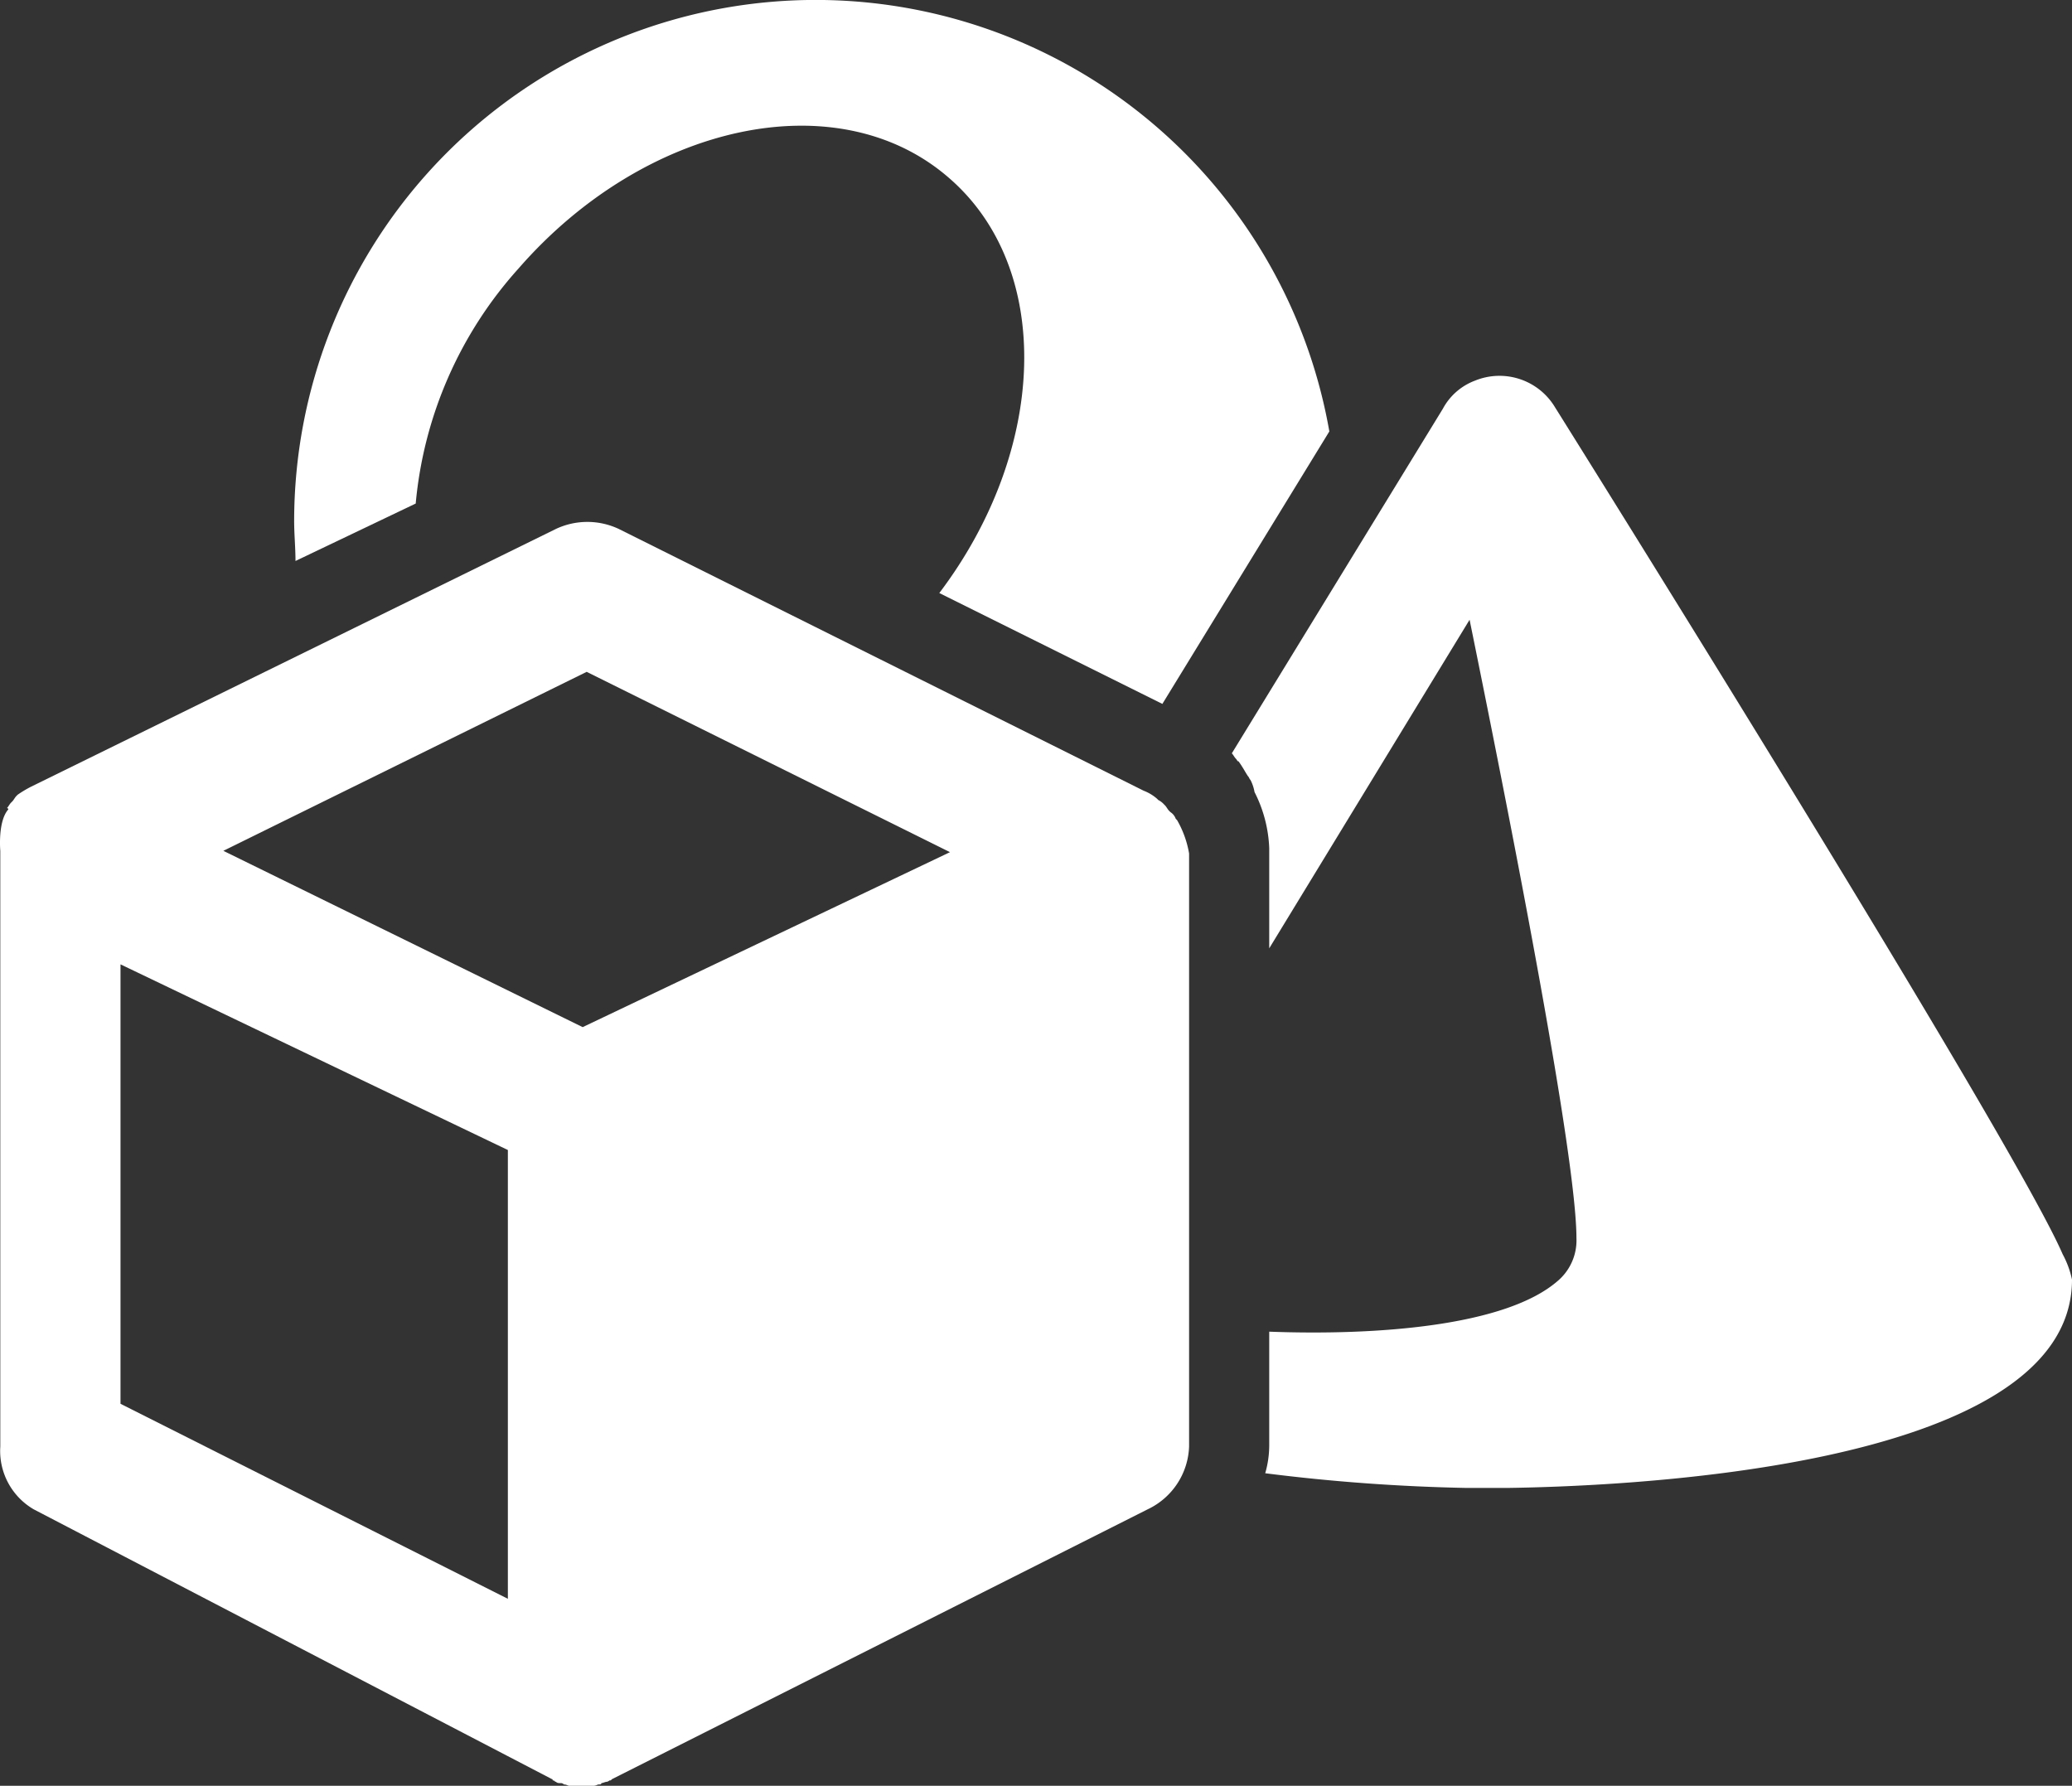
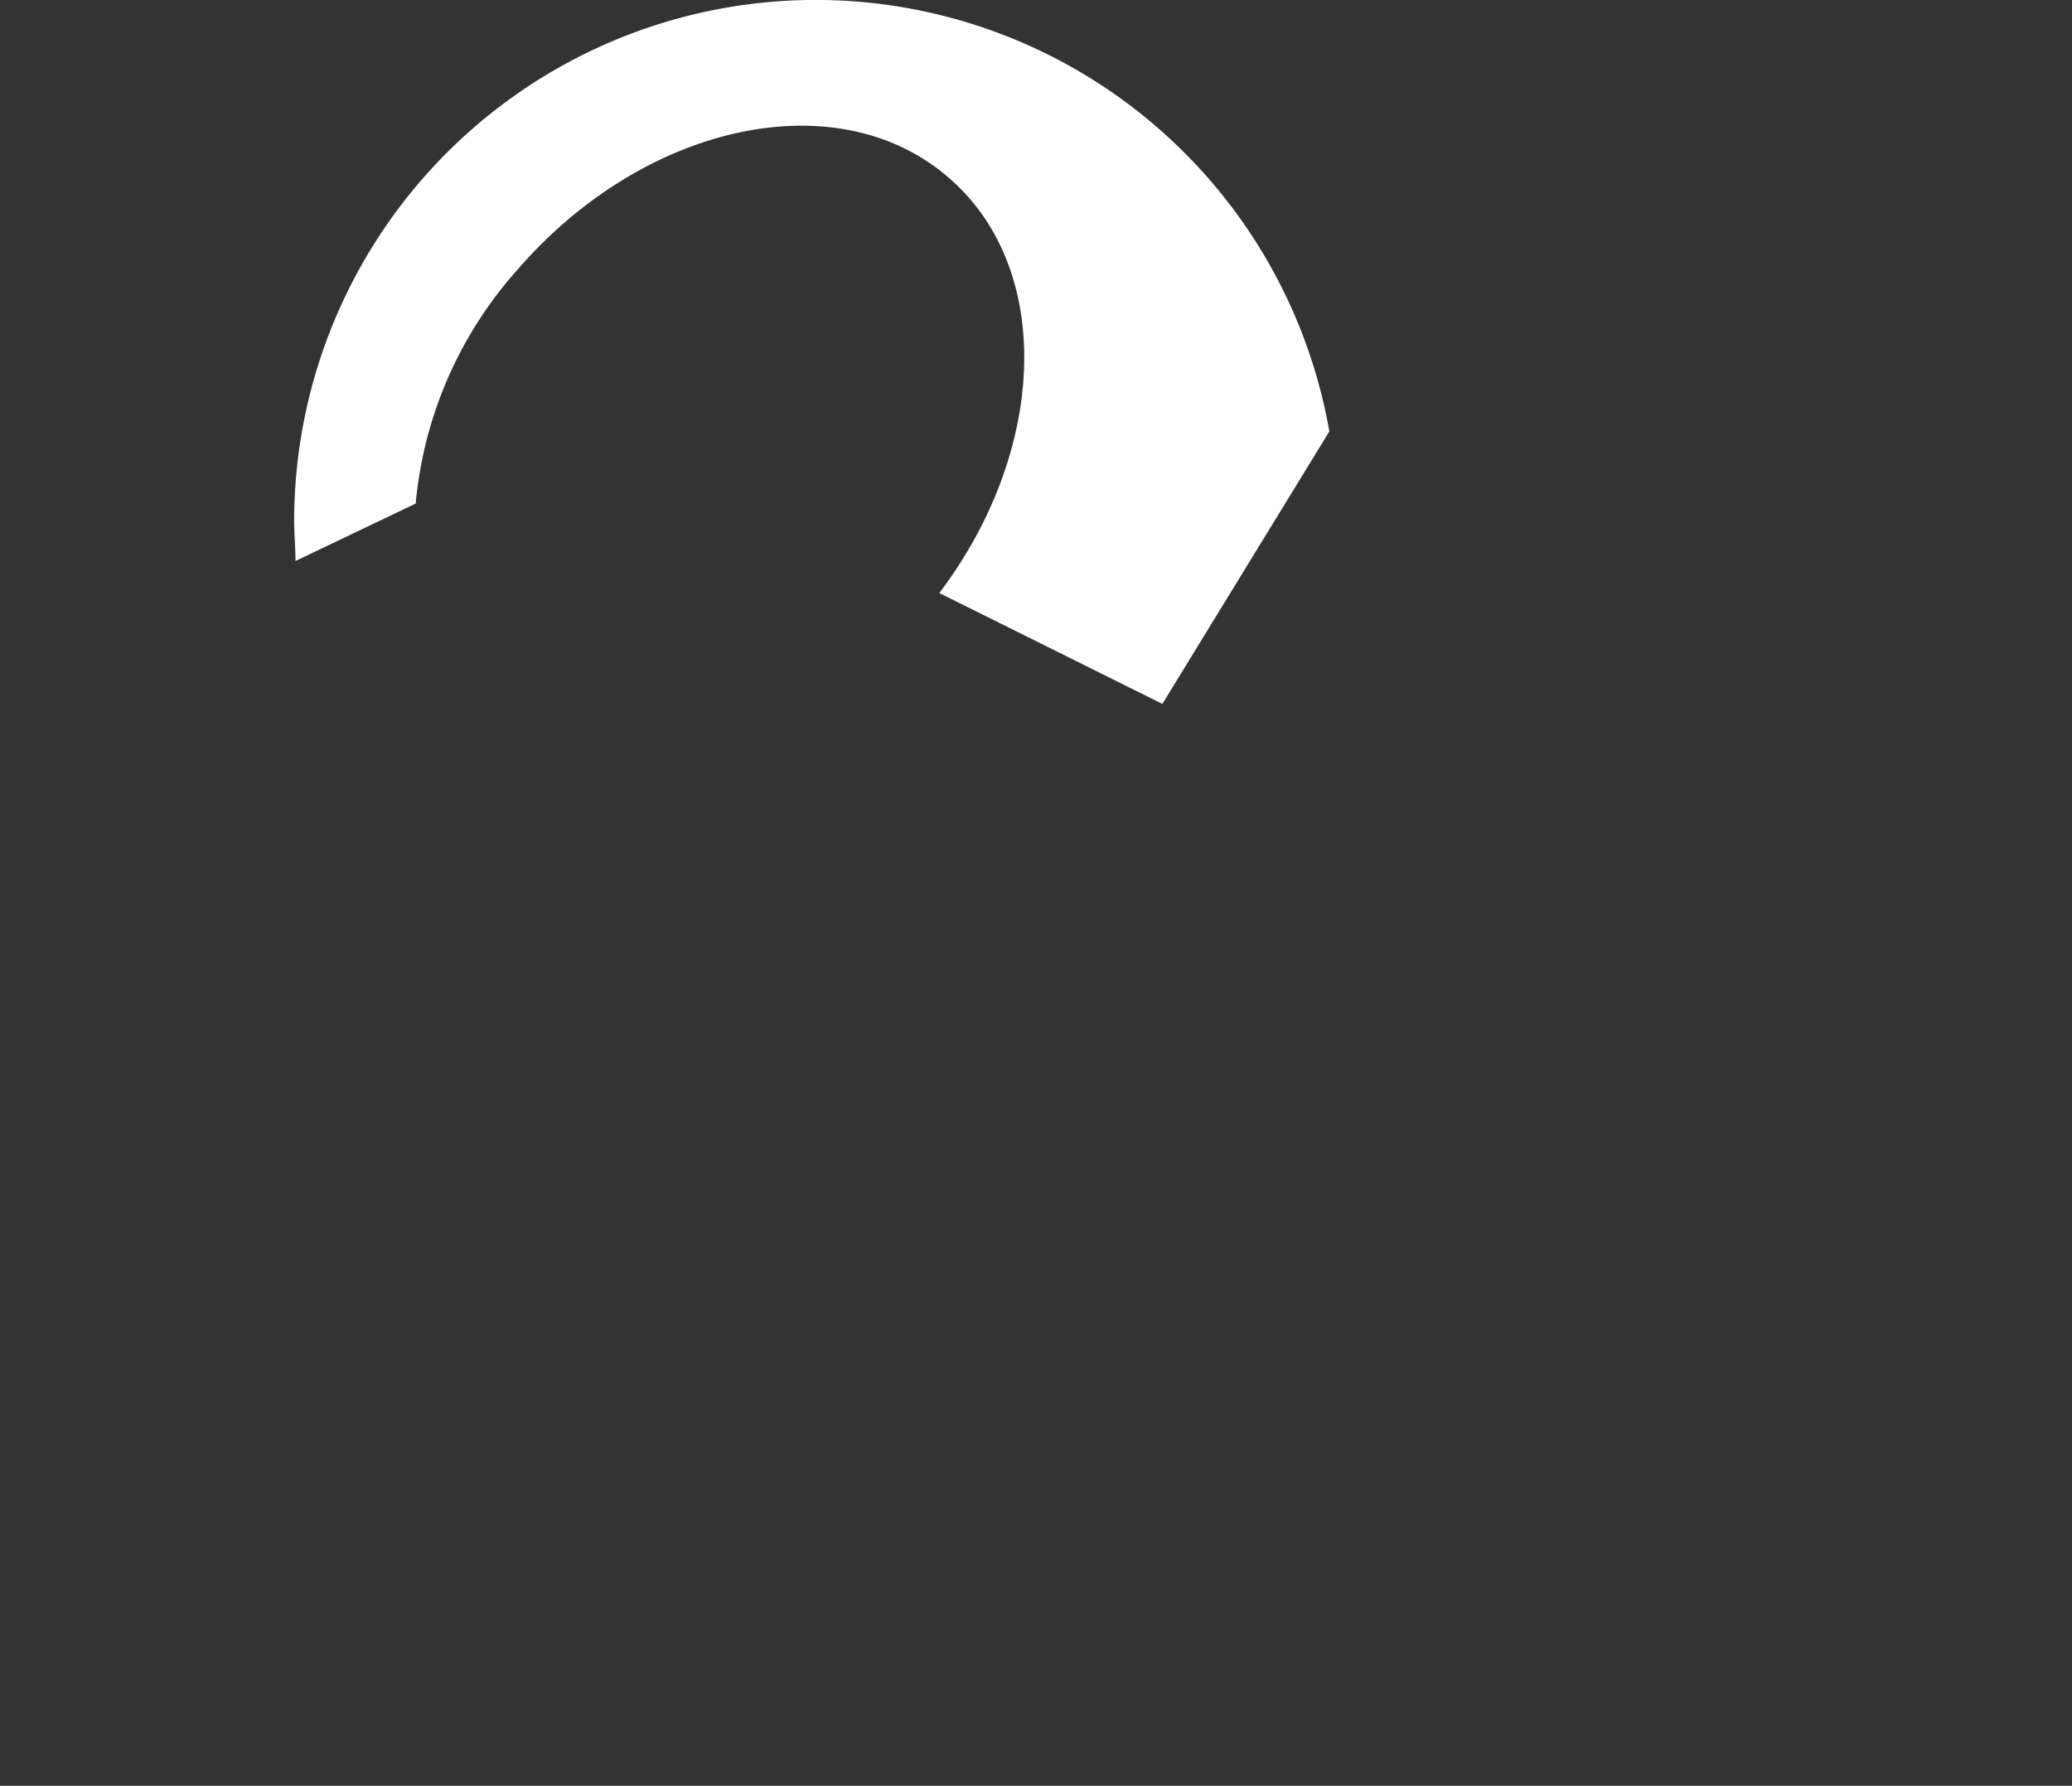
<svg xmlns="http://www.w3.org/2000/svg" width="155.122" height="133.7" viewBox="0 0 155.122 133.7">
  <rect x="0" y="0" width="155.122" height="133.7" fill="#333333" stroke="none" />
  <g id="divers" transform="translate(0.022)">
-     <path id="Path_4" data-name="Path 4" d="M88.1,61.4l-.1-.1a1,1,0,0,0-.4-.5l-.1-.1c-.1-.1-.2-.3-.3-.4l-.1-.1a1.38,1.38,0,0,0-.4-.3l-.1-.1a3.328,3.328,0,0,0-1-.6L46.3,39.6a5.522,5.522,0,0,0-4.7,0L2.3,58.9a8.8,8.8,0,0,0-1,.6l-.1.1c-.1.1-.2.3-.3.4l-.1.1c-.1.1-.2.3-.3.4a.1.1,0,0,1,.1.1c-.8.9-.6,3.1-.6,3.1v44.6A5.058,5.058,0,0,0,2.5,113l38.8,20.2c.1,0,0,.1.1.1s.1.1.2.1c.1.1.2.1.4.1a.349.349,0,0,1,.2.1c.2,0,.3.1.4.1h1.8c.2,0,.3-.1.4-.1s.2,0,.2-.1c.1,0,.3-.1.4-.1a.349.349,0,0,0,.2-.1c.1,0,.1,0,.2-.1L85.9,113a5.407,5.407,0,0,0,3.1-4.7V63.9A7.523,7.523,0,0,0,88.1,61.4ZM43.9,50.3,71.1,63.8,43.6,76.9,16.7,63.7ZM9,72.2,38,86.1v33.6L9,105.1Z" fill="#fff" />
    <path id="Path_5" data-name="Path 5" d="M31.1,37.7a30.422,30.422,0,0,1,7.7-17.6C48.3,9.2,62.7,6.1,71,13.3c7.9,6.8,7.4,20.4-.7,31.1L87,52.7,99.5,32.3A39.043,39.043,0,0,0,22,39c0,1,.1,2,.1,3Z" fill="#fff" />
-     <path id="Path_6" data-name="Path 6" d="M116.4,30.5a4.846,4.846,0,0,0-6-2,4.536,4.536,0,0,0-2.4,2.1L92.2,56.4c.1.1.2.3.3.4s.1.2.2.2c.3.4.5.8.7,1.1.1.1.1.2.2.3a3.178,3.178,0,0,1,.3.9A10.074,10.074,0,0,1,95,63.5V71l15-24.6c3.4,16.7,8,40.3,8,46.3a3.979,3.979,0,0,1-1.4,3.2C112.7,99.3,103,100,95,99.7v8.5a7.612,7.612,0,0,1-.3,2.1,140.894,140.894,0,0,0,15.1,1.1h3c7.1-.1,42.3-1.1,42.3-15.6a7.02,7.02,0,0,0-.7-1.9C150.6,85.1,116.4,30.5,116.4,30.5Z" fill="#fff" />
  </g>
</svg>